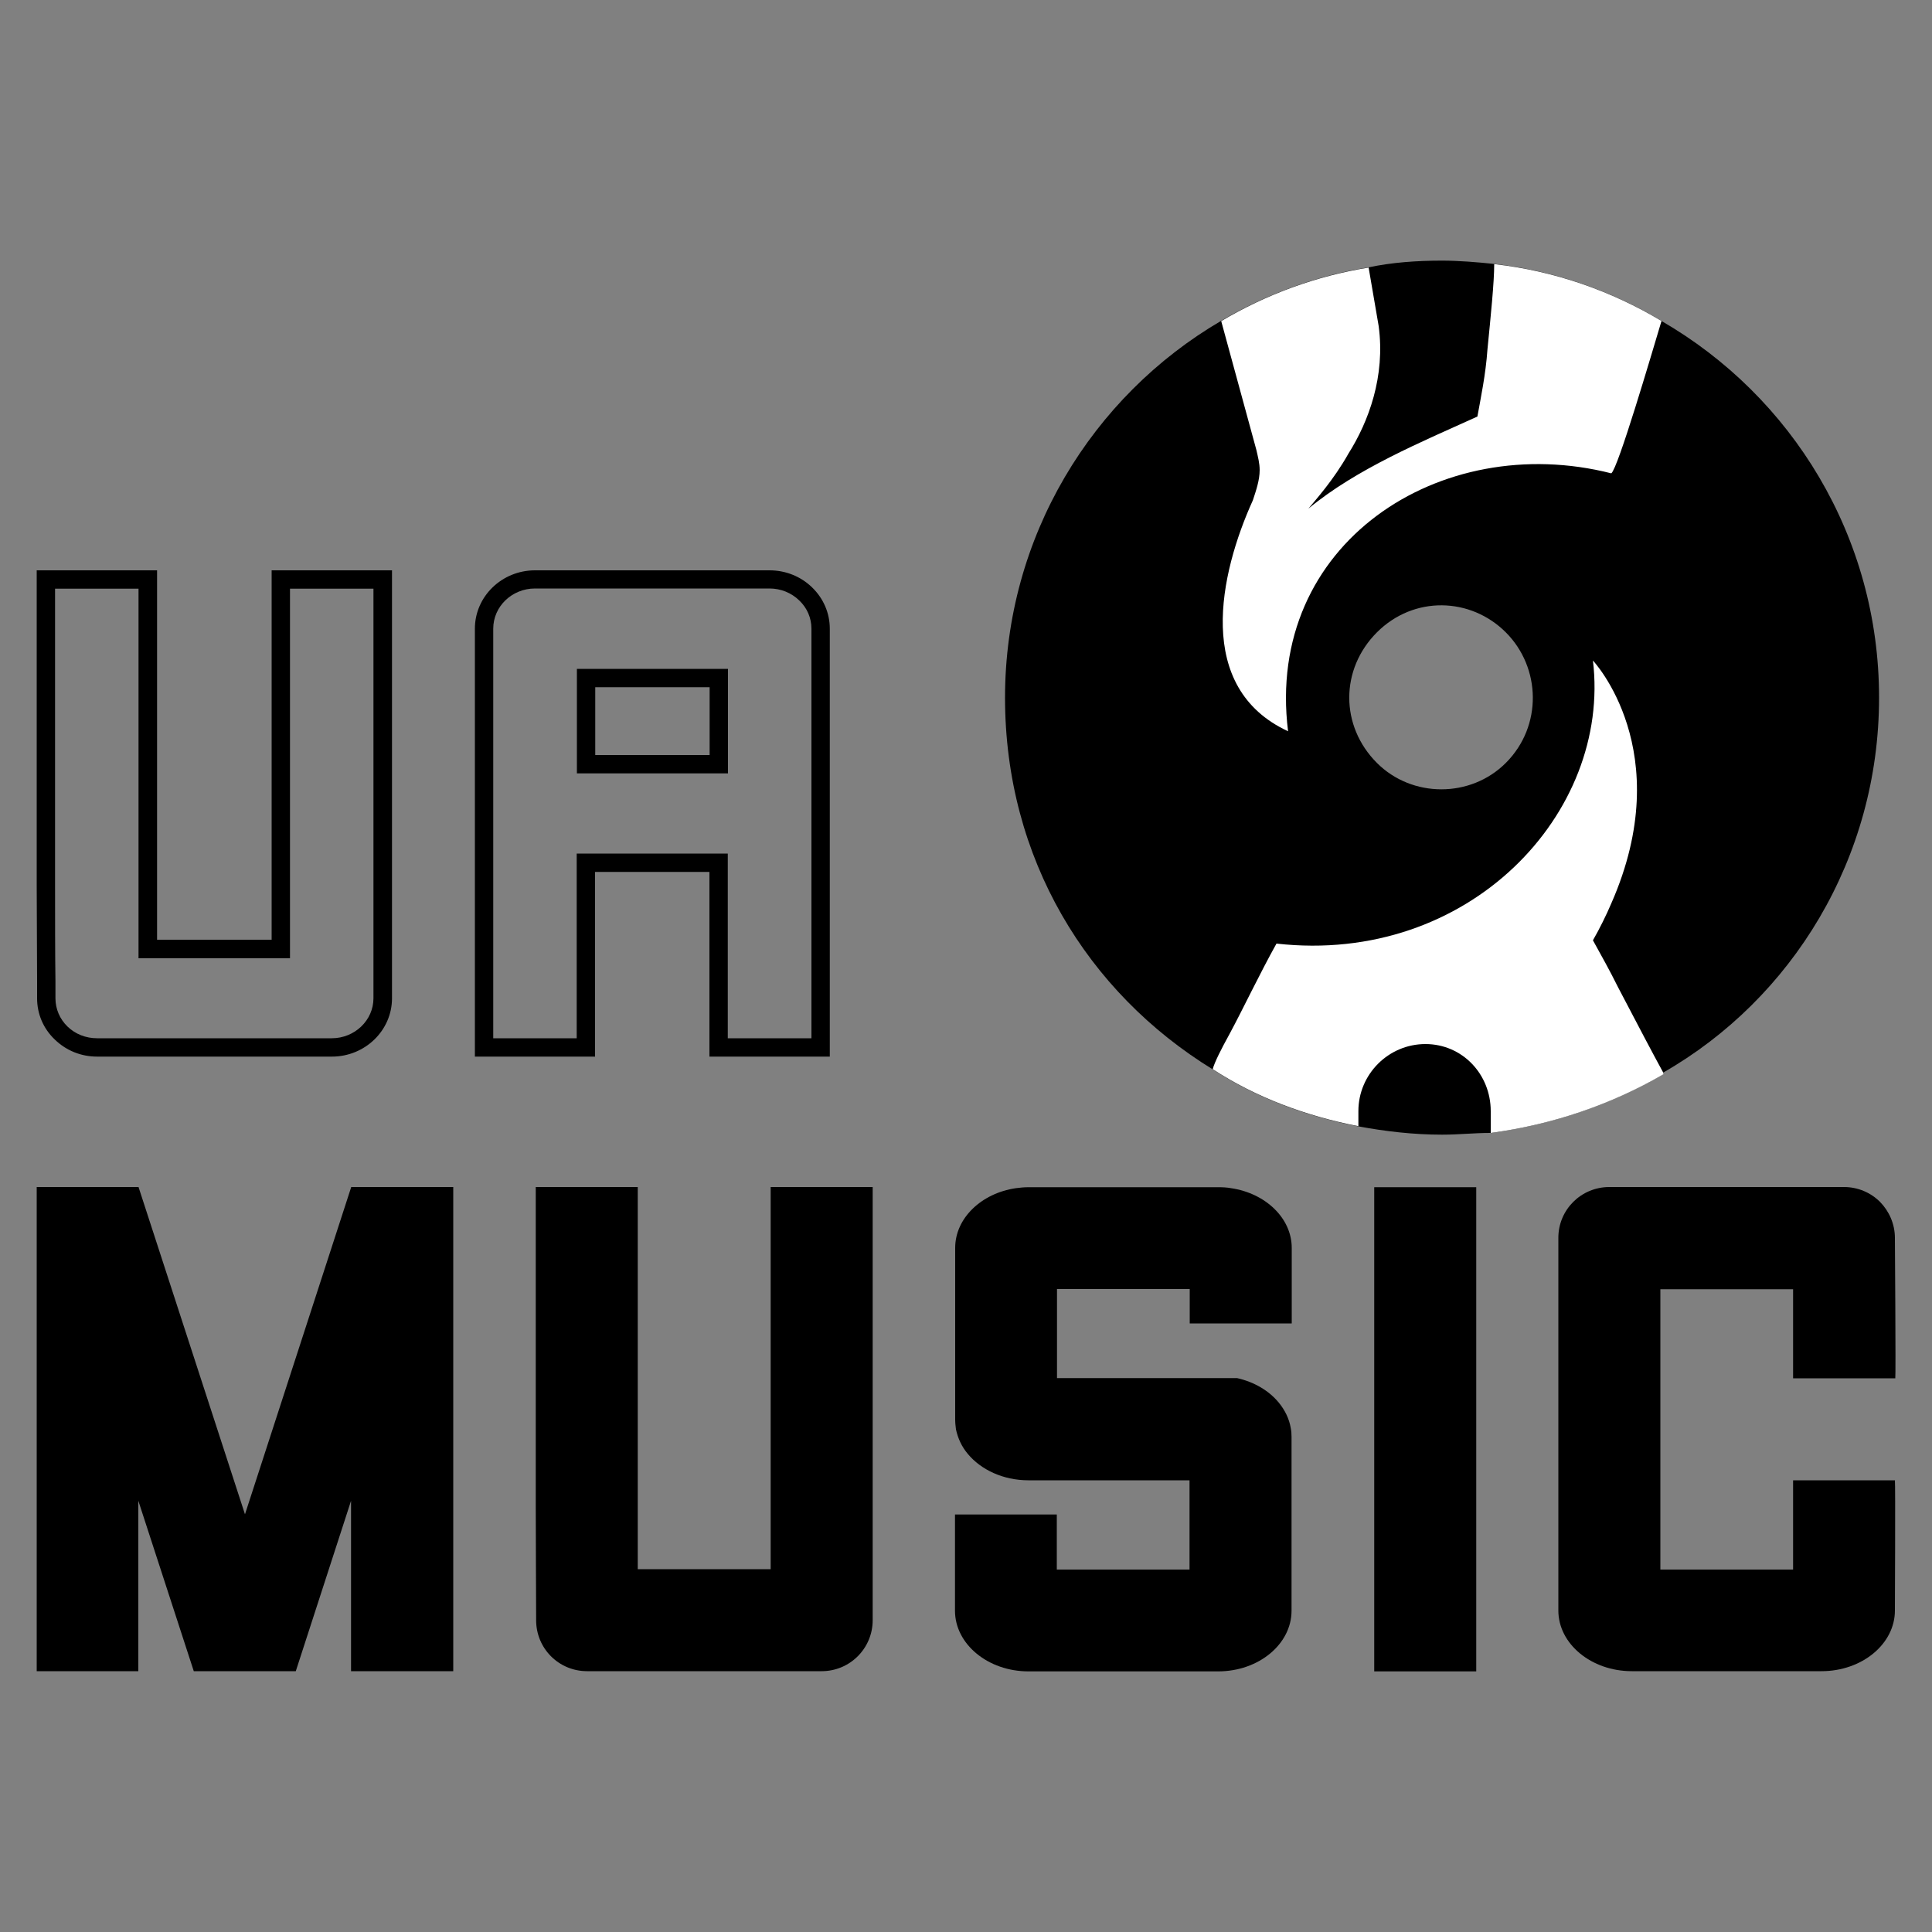
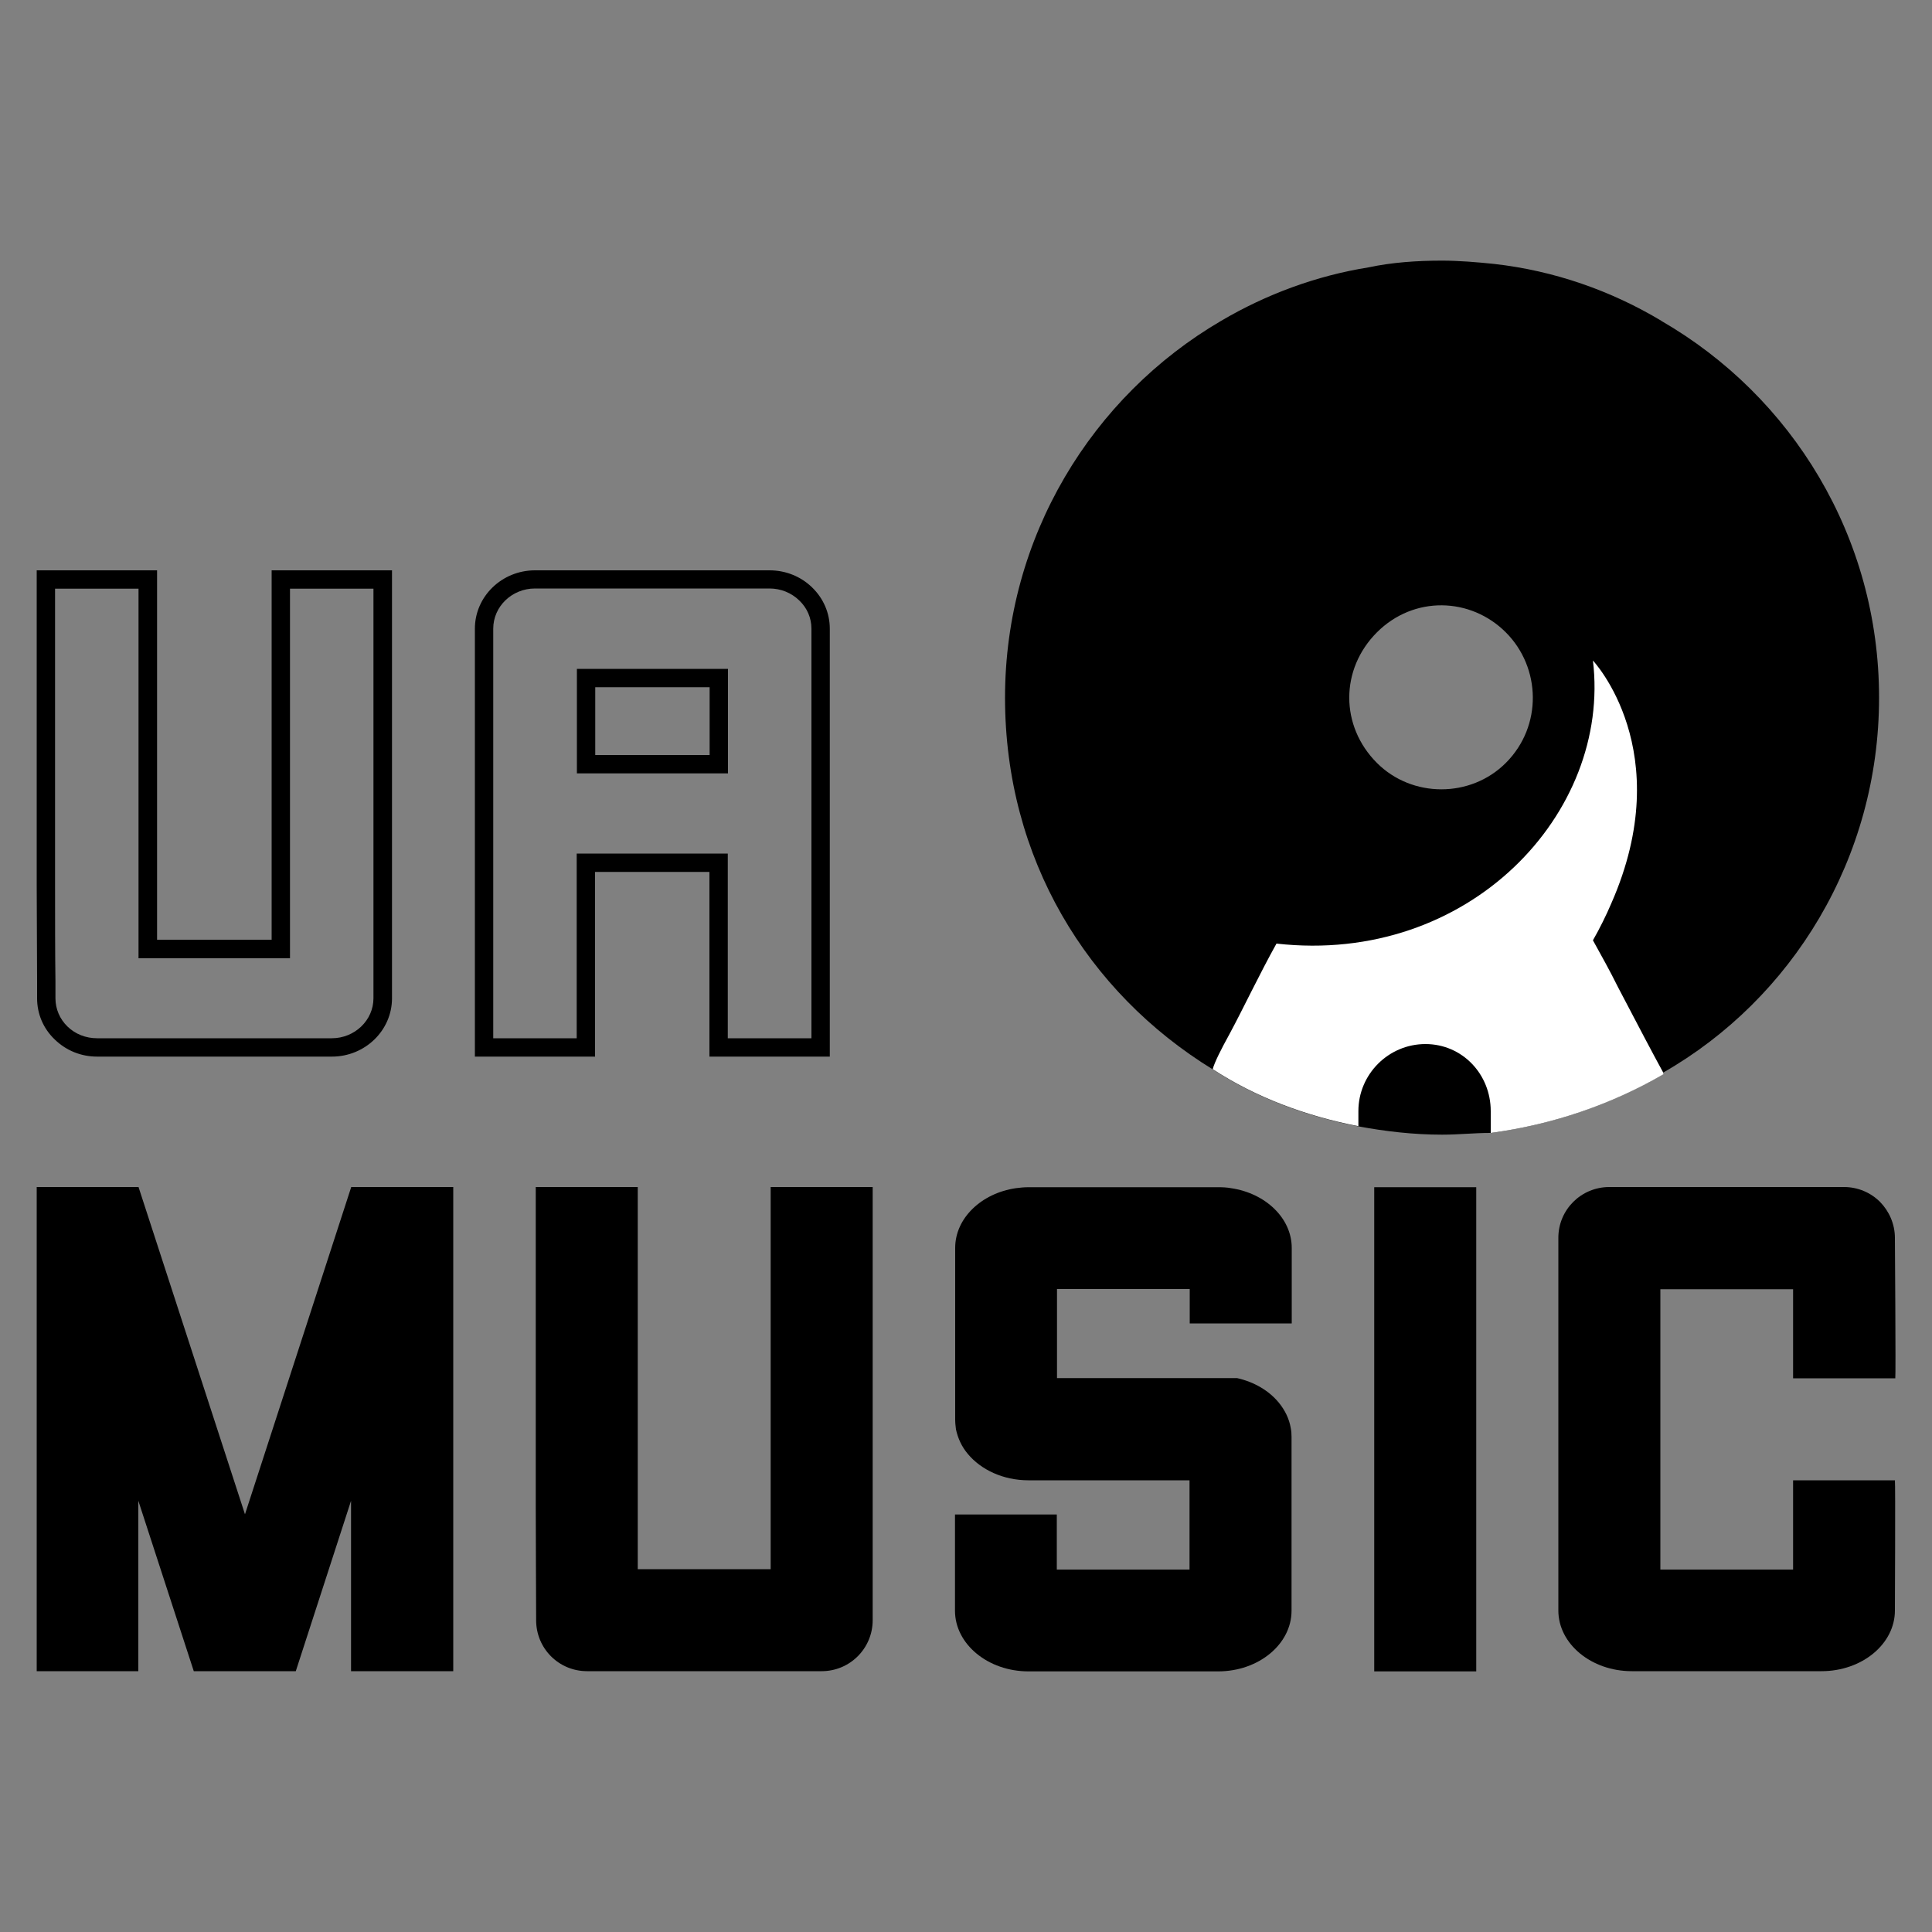
<svg xmlns="http://www.w3.org/2000/svg" id="Layer_1" data-name="Layer 1" viewBox="0 0 100 100">
  <rect x="0" y="0" width="100" height="100" fill="#808080" stroke="none" />
  <defs>
    <style>
      .cls-1, .cls-2 {
        stroke-width: 0px;
      }

      .cls-2 {
        fill: #fff;
      }
    </style>
  </defs>
  <g>
    <path class="cls-1" d="m86,16.61c-2.6-1.56-5.55-2.6-8.67-2.95-.87-.09-1.82-.17-2.69-.17-1.3,0-2.6.09-3.81.35-2.69.43-5.29,1.39-7.63,2.77-6.67,3.9-11.18,11.18-11.18,19.5s4.25,15.25,10.75,19.24c2.25,1.47,4.85,2.43,7.54,2.95,1.39.26,2.86.43,4.33.43.87,0,1.65-.09,2.51-.09,3.21-.43,6.24-1.47,8.93-3.03v-.09c6.67-3.81,11.18-11.09,11.18-19.41s-4.51-15.6-11.27-19.5Zm-14.73,22.88c-1.91-1.91-1.91-4.85,0-6.76s4.85-1.82,6.67,0,1.91,4.85,0,6.76c-1.82,1.82-4.85,1.82-6.67,0Z" />
    <path class="cls-2" d="m83.75,51.1c-.43-.87-.87-1.65-1.3-2.43.35-.61.69-1.3.95-1.91,3.47-7.89-.95-12.57-.95-12.57.95,7.89-6.41,15.77-16.38,14.65-.87,1.56-1.73,3.38-2.43,4.68-.43.78-.78,1.47-.87,1.82,2.25,1.47,4.85,2.43,7.54,2.95v-.78c0-1.91,1.56-3.47,3.47-3.47s3.38,1.56,3.38,3.47v1.13c3.21-.43,6.24-1.47,8.93-3.03v-.09c-.43-.78-1.39-2.6-2.34-4.42Z" />
-     <path class="cls-2" d="m86,16.61c-.52,1.73-2.25,7.63-2.6,7.89-8.84-2.25-17.94,3.64-16.73,13.35-4.85-2.25-3.55-8.15-1.82-11.96.17-.52.35-1.04.35-1.56,0-.35-.09-.69-.17-1.04l-1.82-6.67c2.34-1.39,4.94-2.34,7.63-2.77l.52,3.03c.35,2.6-.52,4.94-1.56,6.59-.78,1.39-1.73,2.43-2.08,2.86,2.51-2.08,5.89-3.47,8.75-4.77.17-.95.43-2.17.52-3.47.17-1.73.35-3.47.35-4.42,3.12.35,6.07,1.39,8.67,2.95Z" />
  </g>
  <g>
    <path class="cls-1" d="m20.29,29.52v22.15c0,1.67-1.4,3.02-3.11,3.02H5.03c-.83,0-1.6-.31-2.19-.88-.6-.57-.92-1.33-.92-2.14,0,0,0-.05,0-.13v-.76c0-1.26-.02-3.57-.02-4.96v-16.3h6.23v19.12s5.93,0,5.93,0v-19.12h6.23Zm-.95.95h-4.33v19.13h-7.84v-19.13s-4.32,0-4.32,0v15.35c0,1.39,0,3.7.02,4.96v.74c0,.09,0,.15,0,.15,0,.55.22,1.07.62,1.46.41.4.96.61,1.54.61h12.14c1.19,0,2.16-.93,2.16-2.07v-21.2Z" />
    <path class="cls-1" d="m42.95,32.54v22.15h-6.23v-9.56h-5.92v9.56h-6.22v-22.15c0-1.67,1.4-3.02,3.11-3.02h12.14c.83,0,1.61.31,2.2.88s.92,1.33.92,2.14Zm-.95,0c0-.55-.22-1.07-.63-1.46-.41-.4-.96-.62-1.54-.62h-12.14c-1.19,0-2.16.93-2.16,2.08v21.2h4.32v-9.56h7.82v9.56h4.33v-21.2Zm-12.14,2.08h7.82v5.41h-7.82v-5.41Zm.95,4.46h5.92v-3.51h-5.92v3.51Z" />
  </g>
  <g>
    <path class="cls-1" d="m23.46,61.44v25.06h-5.29v-8.82l-2.86,8.82h-5.28l-2.87-8.82v8.82H1.9v-25.06h5.27l5.51,16.94,5.5-16.94h5.29Z" />
    <path class="cls-1" d="m45.17,61.44v22.42c0,1.46-1.18,2.64-2.64,2.64h-12.14c-.73,0-1.39-.29-1.87-.77-.48-.48-.77-1.14-.77-1.87,0,0,0-.05,0-.15,0-.75-.02-4.08-.02-5.9v-16.37h5.28v19.78s6.88,0,6.88,0v-19.78h5.28Z" />
    <path class="cls-1" d="m61.58,68.49v-1.77h-6.87v4.61h9.32c.89.2,1.65.65,2.16,1.27.32.39.54.84.62,1.32h0c.03.15.04.3.04.45v9c0,1.73-1.7,3.14-3.8,3.14h-9.82c-2.09,0-3.8-1.41-3.8-3.14v-4.98h5.27v2.85h6.87v-4.62h-8.34c-1.31,0-2.46-.55-3.14-1.37-.31-.37-.51-.8-.61-1.27-.02-.16-.04-.33-.04-.5v-8.89c0-1.54,1.36-2.83,3.14-3.09.22-.03.44-.05.66-.05h9.82c.22,0,.45.01.66.05,1.78.26,3.14,1.55,3.14,3.09v3.91h-5.28Z" />
    <path class="cls-1" d="m71.13,86.51v-25.06h5.28v25.06h-5.28Z" />
    <path class="cls-1" d="m98.08,76.61c.03.17,0,6.75,0,6.75,0,1.73-1.7,3.14-3.8,3.14h-9.82c-2.09,0-3.8-1.41-3.8-3.14v-19.29c0-1.46,1.18-2.63,2.64-2.63h12.14c.73,0,1.39.29,1.87.77.47.48.77,1.14.77,1.87,0,0,.05,7.09.02,7.26h-5.29v-4.61h-6.87v14.51h6.87v-4.62h5.28Z" />
  </g>
</svg>